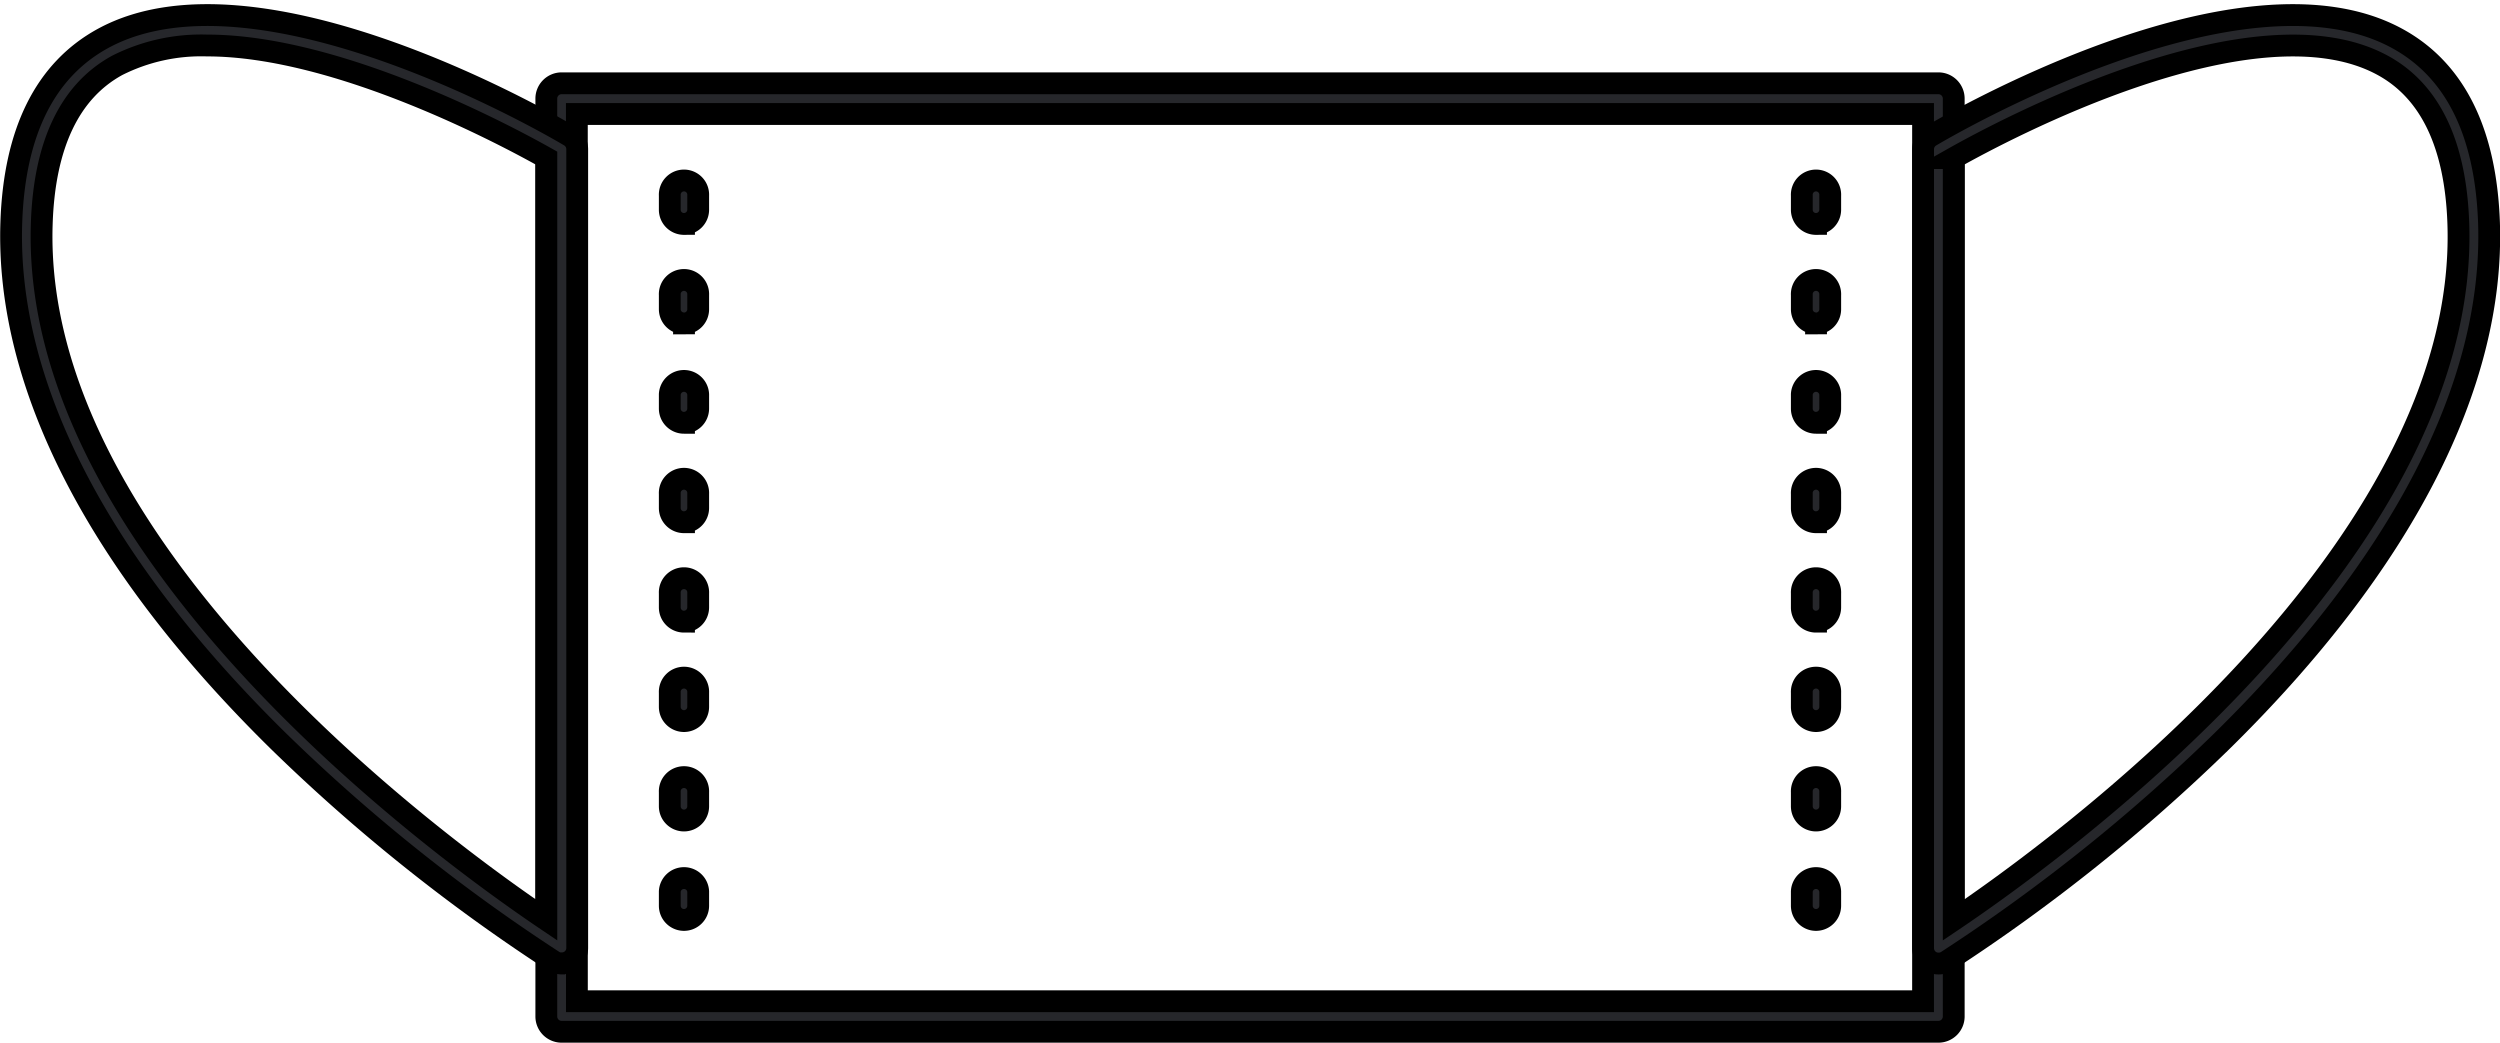
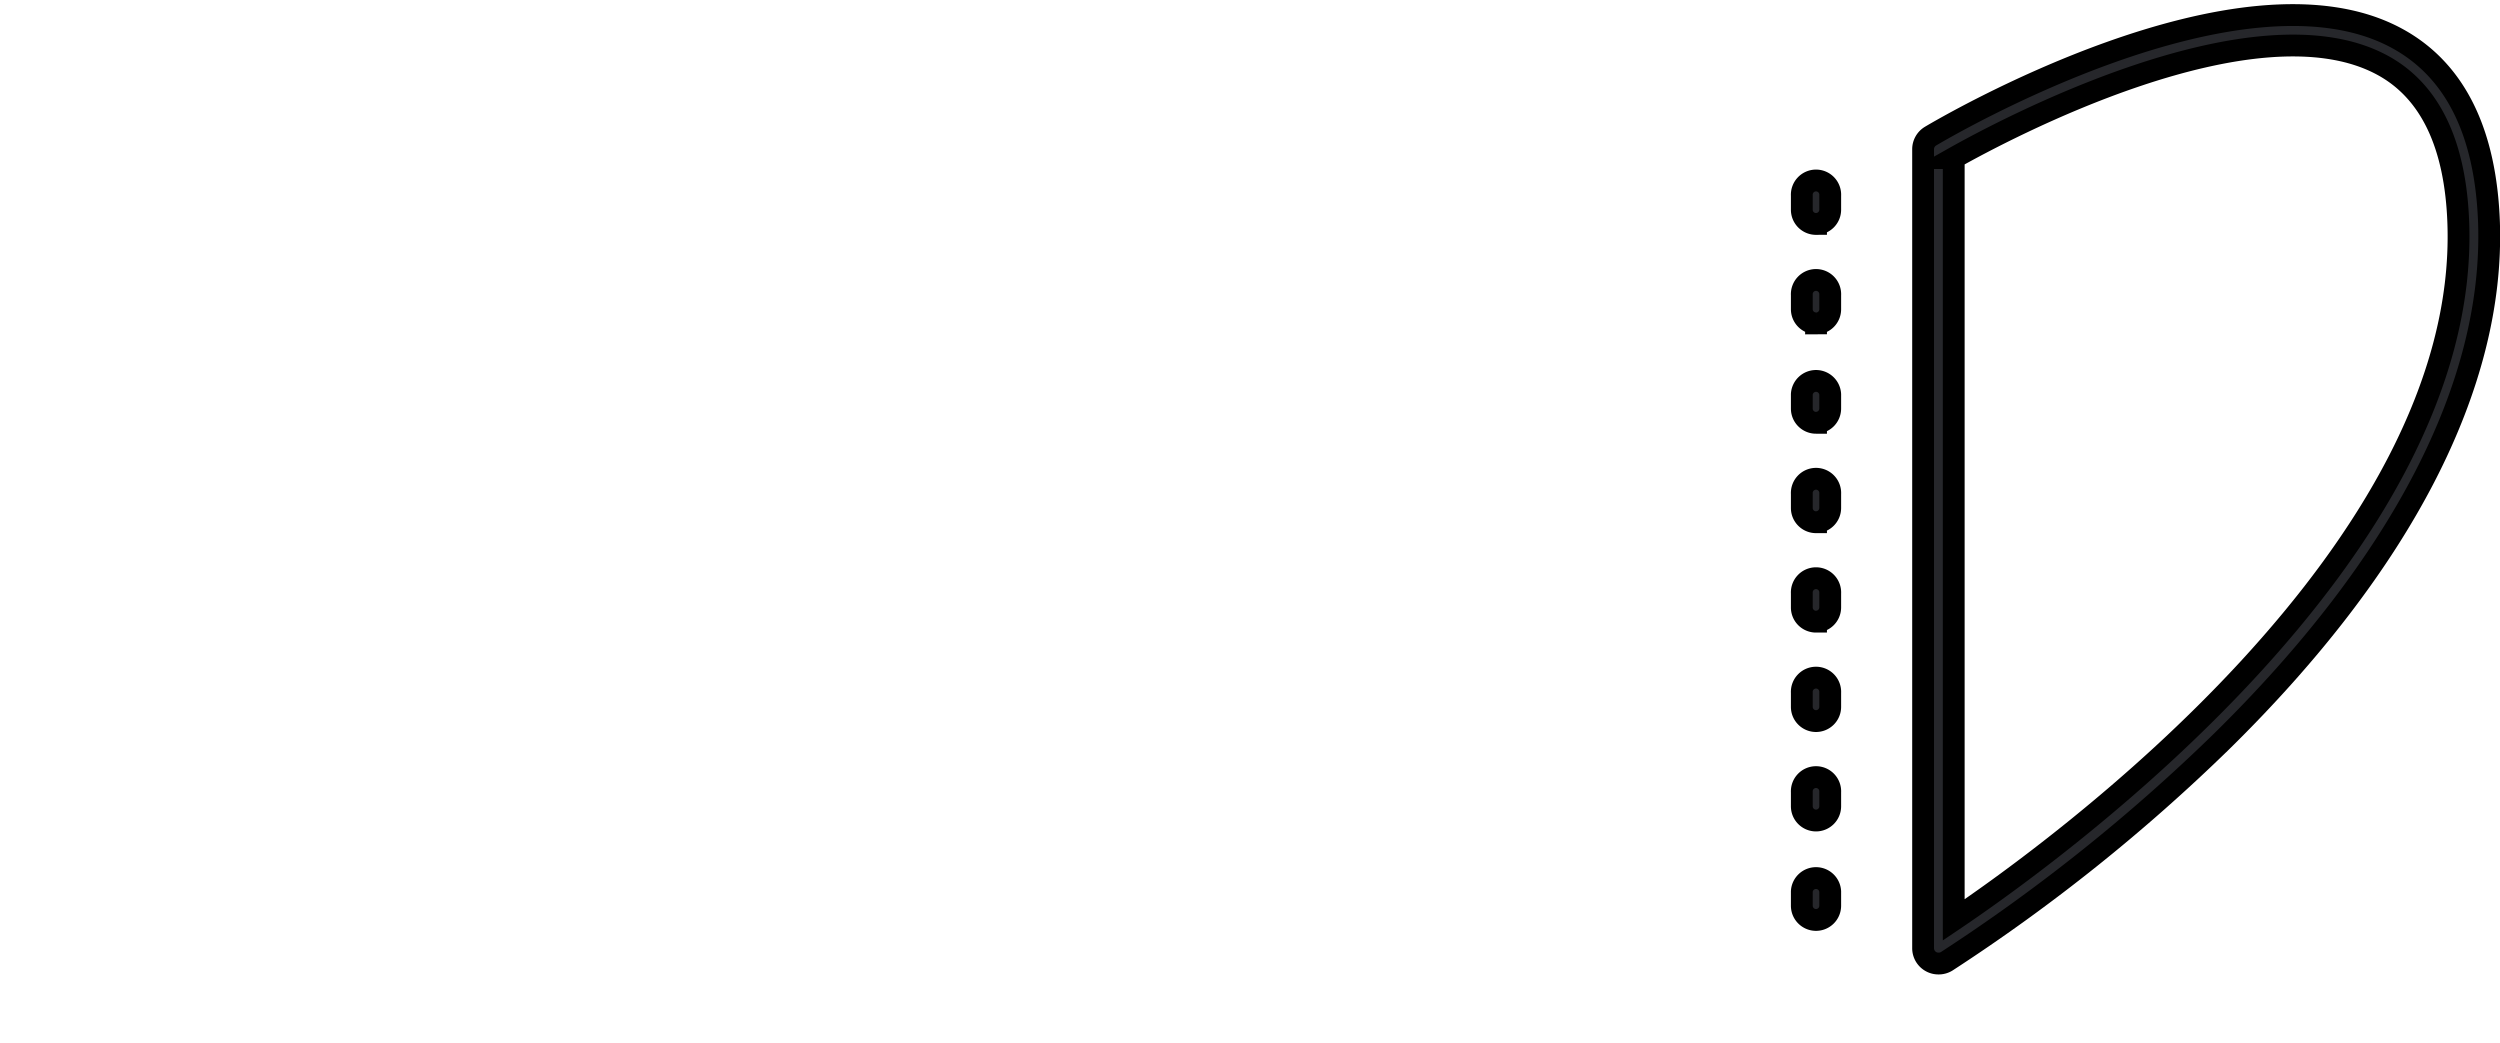
<svg xmlns="http://www.w3.org/2000/svg" width="57.302" height="23.899" viewBox="0 0 57.302 23.899">
  <g id="icon_coldforadults" transform="translate(-605.751 -1140.971)">
-     <path id="パス_296" data-name="パス 296" d="M707.907,1171.975H676.351a.351.351,0,0,1-.351-.351v-21.038a.351.351,0,0,1,.351-.351h31.557a.351.351,0,0,1,.351.351v21.038A.351.351,0,0,1,707.907,1171.975Zm-31.206-.7h30.855v-20.336H676.7Z" transform="translate(-57.727 -7.355)" fill="#26272b" stroke="#000" stroke-width="0.5" />
-     <path id="パス_297" data-name="パス 297" d="M618.624,1163.055a.35.35,0,0,1-.185-.053,41.07,41.07,0,0,1-6.3-5.039c-4.132-4.059-6.252-8.168-6.129-11.884.069-2.082.774-3.5,2.1-4.226,3.587-1.959,10.412,2.063,10.7,2.236a.35.35,0,0,1,.171.3V1162.7a.35.35,0,0,1-.351.351Zm-8.126-21.041a4.272,4.272,0,0,0-2.06.455c-1.088.595-1.671,1.817-1.73,3.633-.248,7.5,9.192,14.352,11.566,15.953v-17.462C617.417,1144.11,613.528,1142.014,610.5,1142.014Z" fill="#26272b" stroke="#000" stroke-width="0.5" />
    <path id="パス_298" data-name="パス 298" d="M856.351,1163.056a.351.351,0,0,1-.351-.351v-18.314a.351.351,0,0,1,.171-.3c.289-.172,7.115-4.2,10.7-2.236,1.322.722,2.027,2.144,2.1,4.226.123,3.715-2,7.825-6.129,11.884a41.067,41.067,0,0,1-6.3,5.039A.351.351,0,0,1,856.351,1163.056Zm.351-18.462v17.462c2.374-1.6,11.814-8.452,11.566-15.953-.06-1.816-.642-3.038-1.731-3.633C863.591,1140.86,857.772,1143.989,856.7,1144.594Z" transform="translate(-206.17 0)" fill="#26272b" stroke="#000" stroke-width="0.5" />
-     <path id="パス_299" data-name="パス 299" d="M692.469,1179.972a.326.326,0,0,1-.326-.326v-.326a.326.326,0,0,1,.651,0v.326A.326.326,0,0,1,692.469,1179.972Zm0-2.279a.326.326,0,0,1-.326-.326v-.325a.326.326,0,1,1,.651,0v.325A.326.326,0,0,1,692.469,1177.693Zm0-2.279a.326.326,0,0,1-.326-.326v-.326a.326.326,0,1,1,.651,0v.326A.326.326,0,0,1,692.469,1175.414Zm0-2.279a.326.326,0,0,1-.326-.326v-.326a.326.326,0,1,1,.651,0v.326A.326.326,0,0,1,692.469,1173.134Zm0-2.279a.326.326,0,0,1-.326-.326v-.326a.326.326,0,1,1,.651,0v.326A.326.326,0,0,1,692.469,1170.855Zm0-2.279a.326.326,0,0,1-.326-.326v-.326a.326.326,0,0,1,.651,0v.326A.326.326,0,0,1,692.469,1168.576Zm0-2.279a.325.325,0,0,1-.326-.325v-.326a.326.326,0,1,1,.651,0v.326A.325.325,0,0,1,692.469,1166.3Zm0-2.279a.325.325,0,0,1-.326-.326v-.326a.326.326,0,1,1,.651,0v.326A.325.325,0,0,1,692.469,1164.018Z" transform="translate(-71.04 -17.915)" fill="#26272b" stroke="#000" stroke-width="0.5" />
    <path id="パス_300" data-name="パス 300" d="M840.469,1179.972a.326.326,0,0,1-.326-.326v-.326a.326.326,0,0,1,.651,0v.326A.326.326,0,0,1,840.469,1179.972Zm0-2.279a.326.326,0,0,1-.326-.326v-.325a.326.326,0,1,1,.651,0v.325A.326.326,0,0,1,840.469,1177.693Zm0-2.279a.326.326,0,0,1-.326-.326v-.326a.326.326,0,1,1,.651,0v.326A.326.326,0,0,1,840.469,1175.414Zm0-2.279a.325.325,0,0,1-.326-.326v-.326a.326.326,0,1,1,.651,0v.326A.326.326,0,0,1,840.469,1173.134Zm0-2.279a.326.326,0,0,1-.326-.326v-.326a.326.326,0,1,1,.651,0v.326A.326.326,0,0,1,840.469,1170.855Zm0-2.279a.326.326,0,0,1-.326-.326v-.326a.326.326,0,0,1,.651,0v.326A.326.326,0,0,1,840.469,1168.576Zm0-2.279a.325.325,0,0,1-.326-.325v-.326a.326.326,0,1,1,.651,0v.326A.325.325,0,0,1,840.469,1166.3Zm0-2.279a.325.325,0,0,1-.326-.326v-.326a.326.326,0,1,1,.651,0v.326A.325.325,0,0,1,840.469,1164.018Z" transform="translate(-193.093 -17.915)" fill="#26272b" stroke="#000" stroke-width="0.5" />
  </g>
</svg>